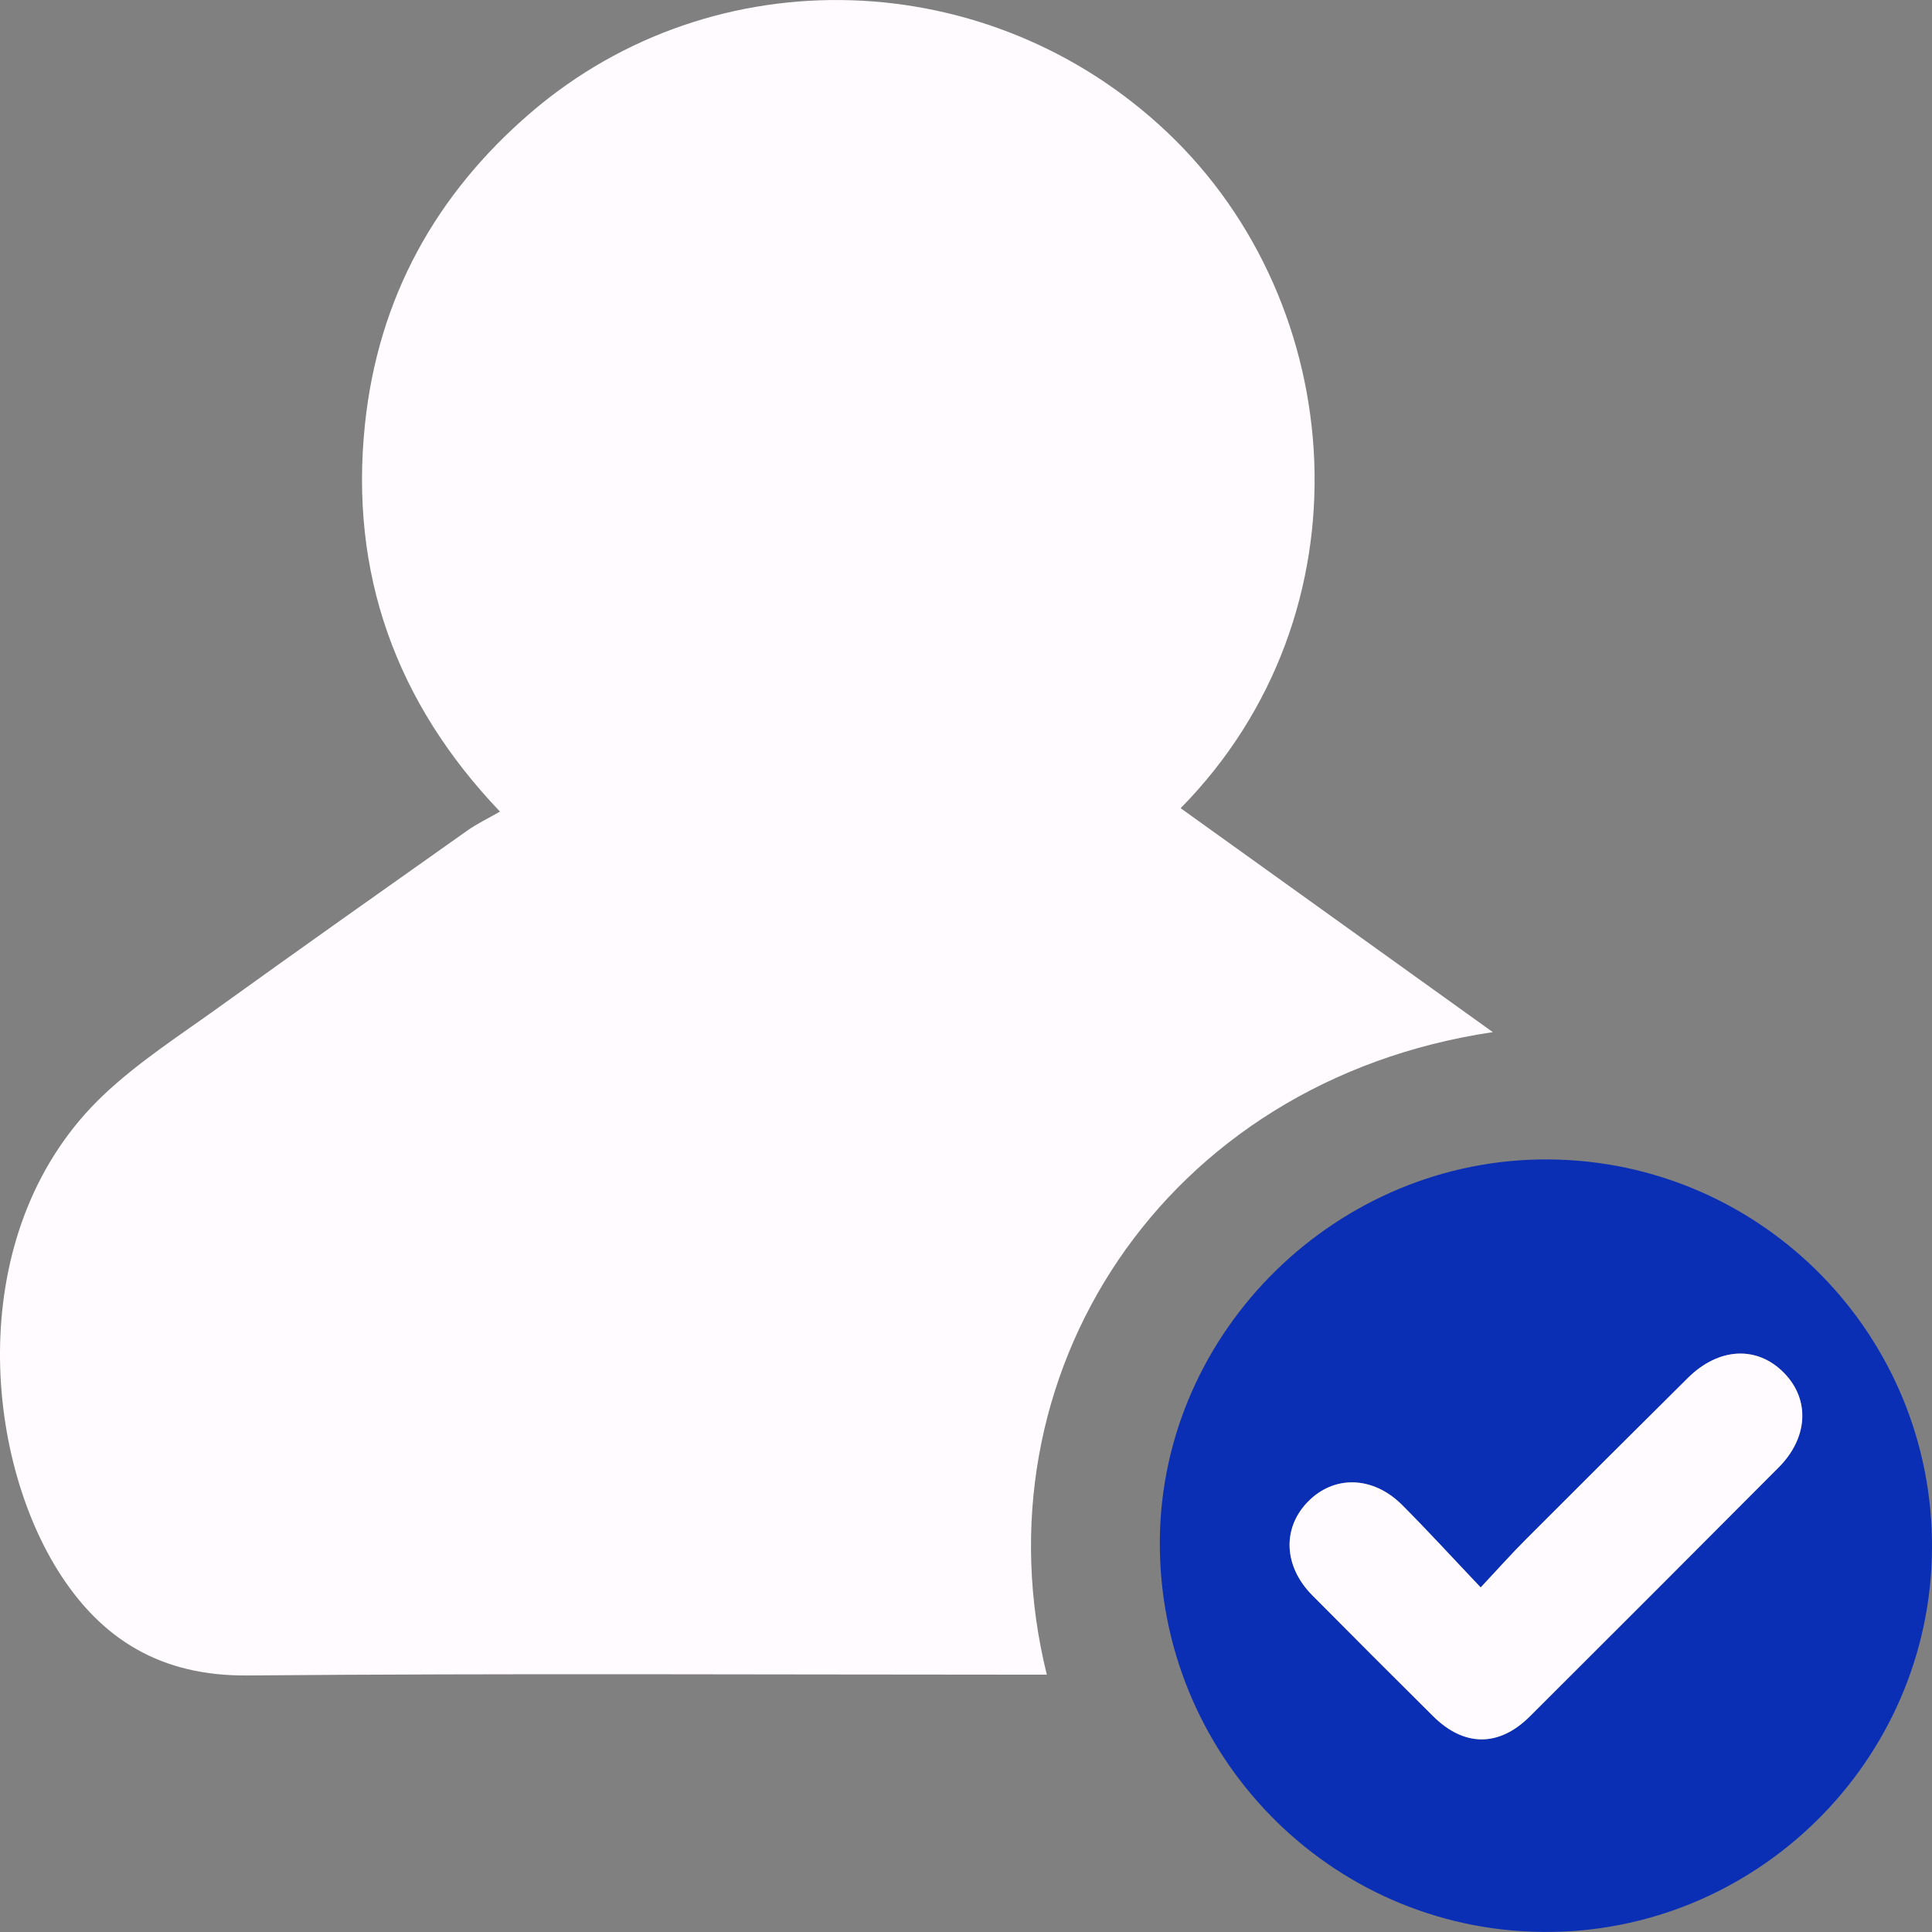
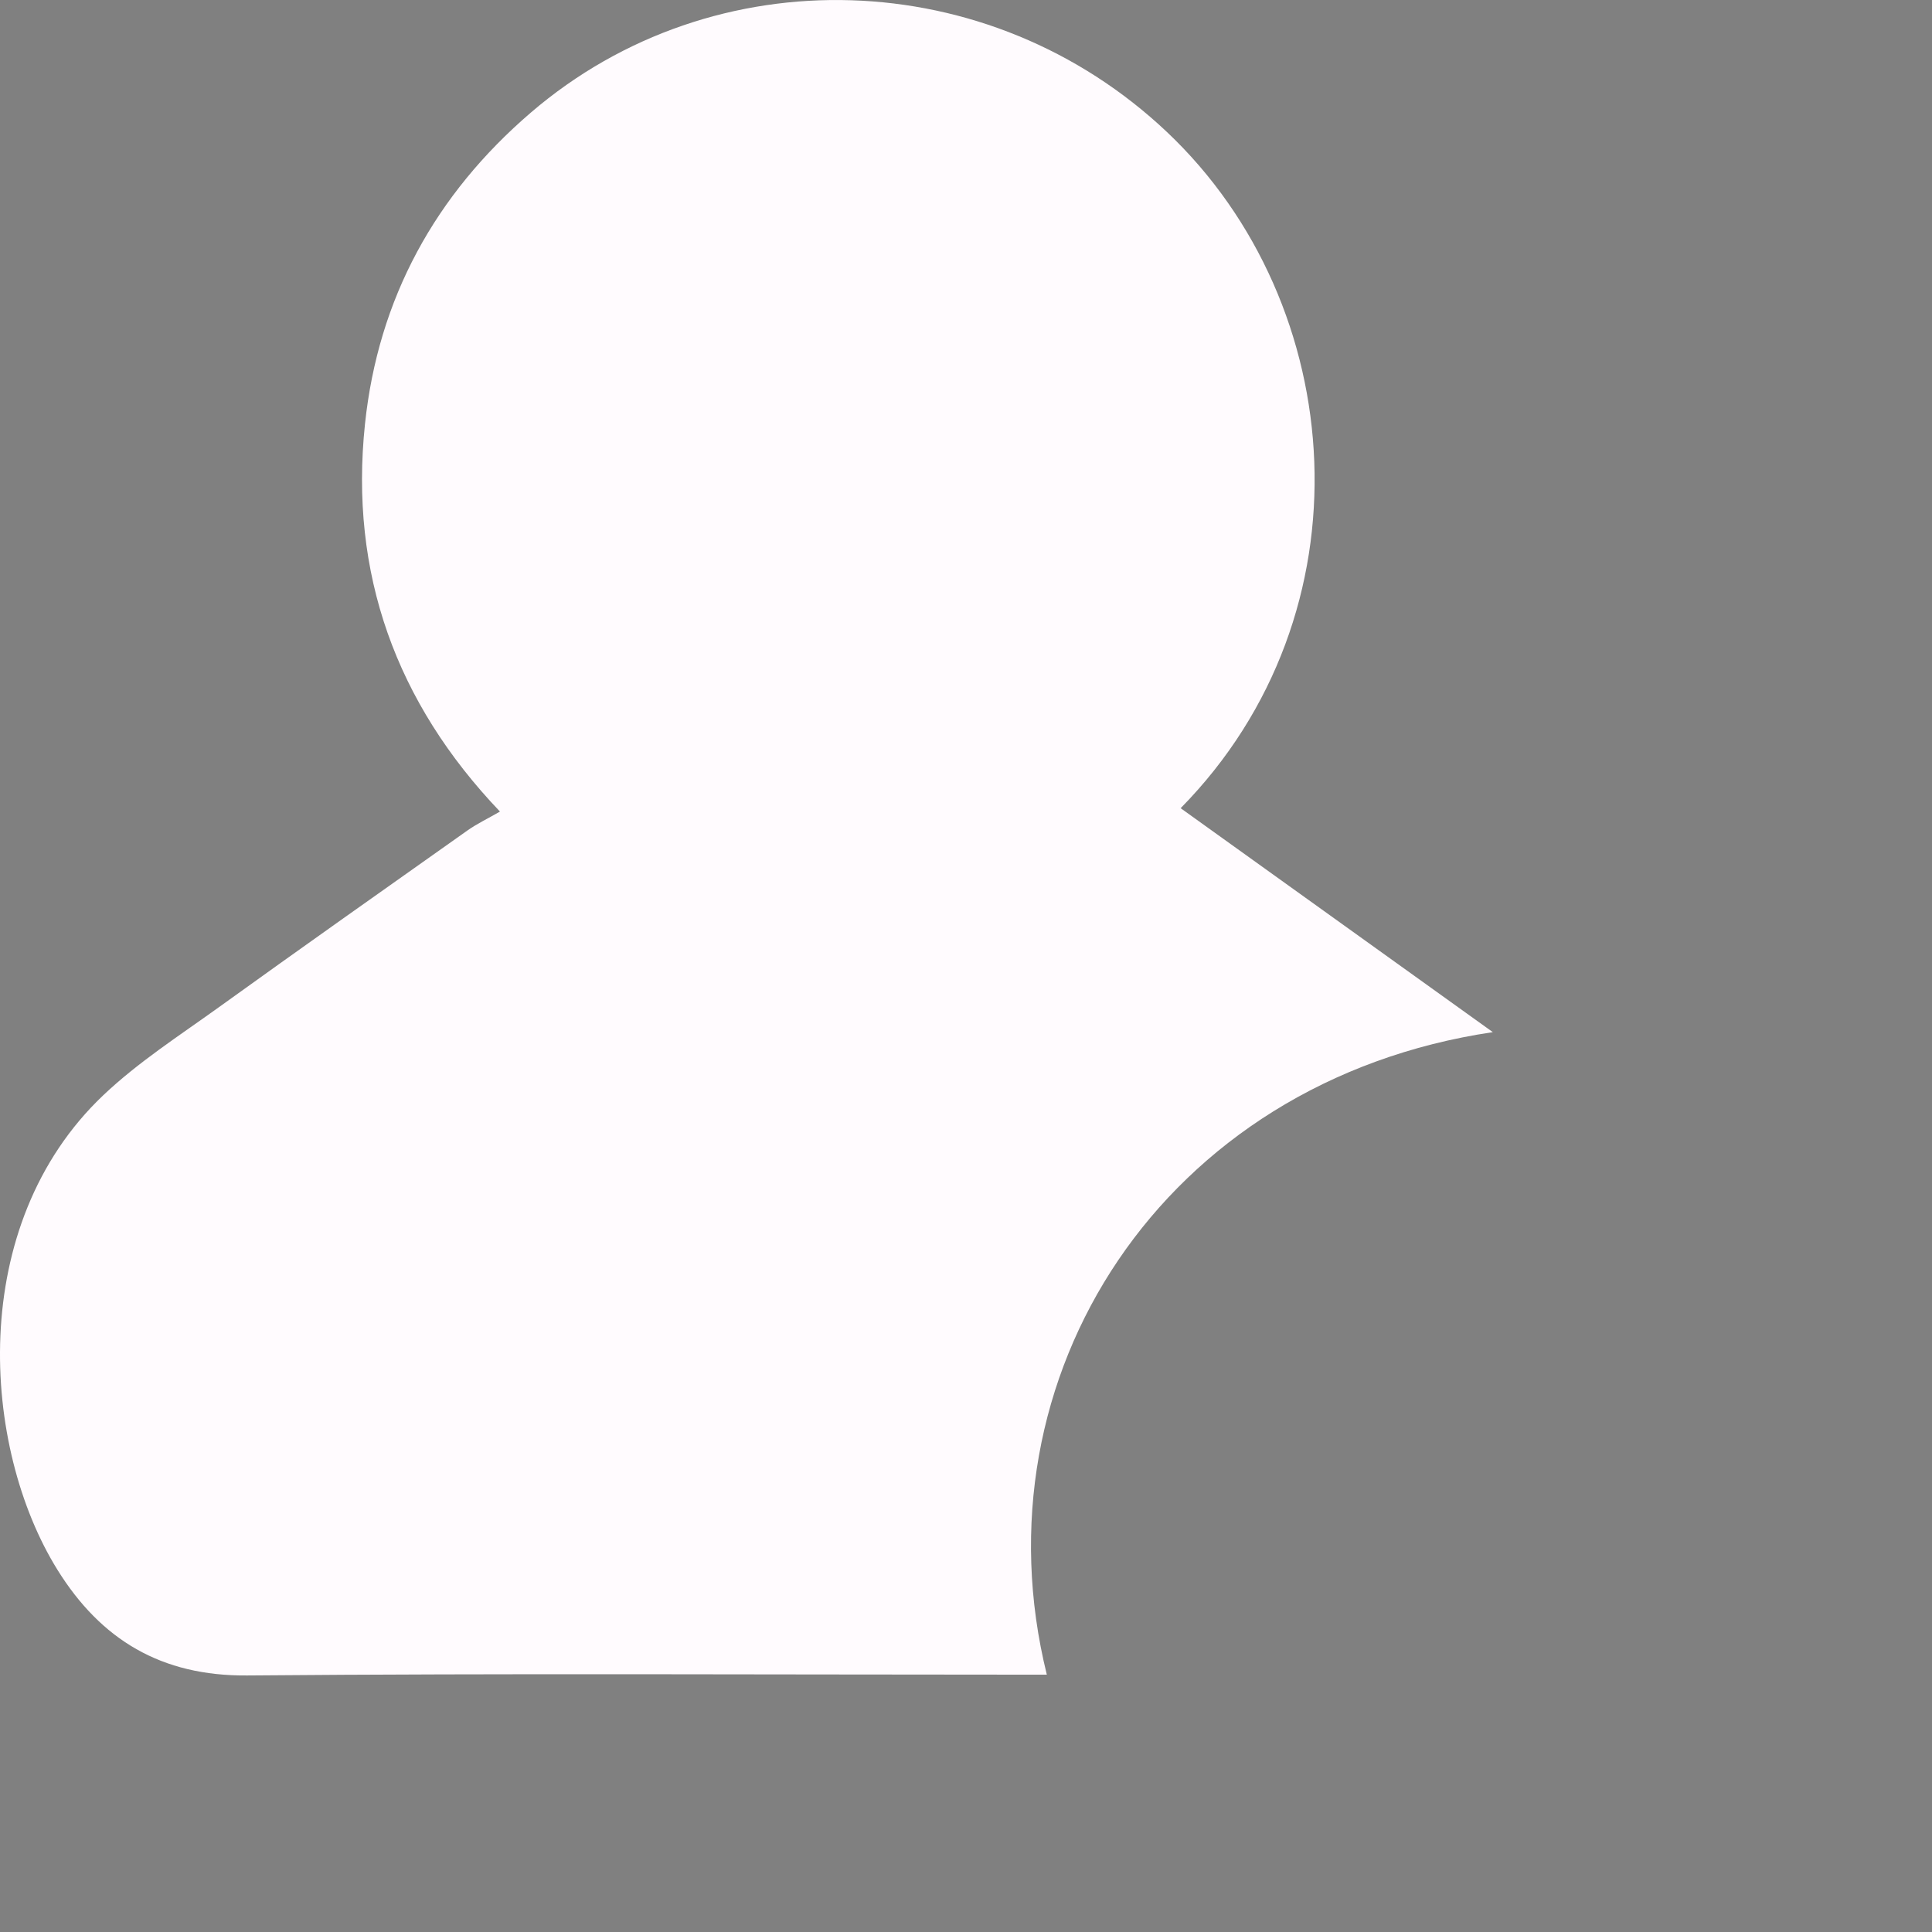
<svg xmlns="http://www.w3.org/2000/svg" width="60" height="60" id="screenshot-38c81d86-c003-80f2-8006-59ca9f346151" viewBox="0 0 60 60" fill="none" version="1.1">
  <rect x="0" y="0" width="60" height="60" fill="#808080" stroke="none" />
  <g id="shape-38c81d86-c003-80f2-8006-59ca9f346151" rx="0" ry="0" style="fill: rgb(0, 0, 0);">
    <g id="shape-38c81d86-c003-80f2-8006-59ca9f346152" style="display: none;">
      <g class="fills" id="fills-38c81d86-c003-80f2-8006-59ca9f346152">
-         <rect width="59.999" height="60" x="0.001" transform="matrix(1, 0, 0, 1, 0, 0)" style="fill: none;" ry="0" fill="none" rx="0" y="0" />
-       </g>
+         </g>
    </g>
    <g id="shape-38c81d86-c003-80f2-8006-59ca9f346153">
      <defs style="fill: rgb(0, 0, 0);">
        <g id="shape-38c81d86-c003-80f2-8006-59ca9f346157">
          <style>#shape-38c81d86-c003-80f2-8006-59ca9f346151{ .cls-1, .cls-2 {
        stroke-width: 0px;
      }

      .cls-2 {
        fill: #fff;
      } }</style>
        </g>
      </defs>
    </g>
    <g id="shape-38c81d86-c003-80f2-8006-59ca9f346154">
      <g class="fills" id="fills-38c81d86-c003-80f2-8006-59ca9f346154">
        <path d="M46.361,32.054C36.102,33.577,30.222,42.755,32.510,52.008L31.778,52.008C23.744,52.008,15.709,51.964,7.675,52.033C5.012,52.055,3.136,50.927,1.783,48.750C-0.573,44.957,-1.058,38.057,3.212,34.009C4.292,32.986,5.568,32.164,6.782,31.291C9.348,29.444,11.932,27.619,14.514,25.793C14.818,25.578,15.158,25.418,15.527,25.204C12.294,21.817,10.847,17.800,11.335,13.167C11.745,9.271,13.517,6.043,16.491,3.492C22.188,-1.393,30.724,-1.117,36.242,4.101C41.909,9.460,42.631,19.040,36.666,25.099C39.835,27.373,43.023,29.659,46.361,32.054ZZ" class="cls-1" style="fill: rgb(255, 251, 254); fill-opacity: 1;" />
      </g>
    </g>
    <g id="shape-38c81d86-c003-80f2-8006-59ca9f346155">
      <g class="fills" id="fills-38c81d86-c003-80f2-8006-59ca9f346155">
-         <path d="M48.093,36.007C54.709,36.052,60.043,41.467,60.000,48.094C59.957,54.700,54.512,60.060,47.906,59.998C41.282,59.937,35.957,54.479,36.020,47.815C36.082,41.312,41.552,35.962,48.093,36.007ZZM45.984,49.299C45.097,48.366,44.339,47.536,43.545,46.741C42.634,45.829,41.420,45.806,40.608,46.647C39.814,47.469,39.867,48.648,40.753,49.543C41.997,50.799,43.248,52.050,44.503,53.295C45.467,54.254,46.551,54.261,47.514,53.300C50.091,50.729,52.665,48.154,55.234,45.574C56.157,44.648,56.215,43.460,55.398,42.631C54.560,41.783,53.371,41.845,52.413,42.797C50.730,44.468,49.048,46.140,47.374,47.820C46.935,48.259,46.523,48.723,45.984,49.299ZZ" class="cls-1" style="fill: rgb(10, 47, 181); fill-opacity: 1;" />
-       </g>
+         </g>
    </g>
    <g id="shape-38c81d86-c003-80f2-8006-59ca9f346156">
      <g class="fills" id="fills-38c81d86-c003-80f2-8006-59ca9f346156">
-         <path d="M45.984,49.299C46.525,48.723,46.937,48.259,47.375,47.820C49.050,46.141,50.732,44.468,52.415,42.797C53.372,41.845,54.562,41.783,55.399,42.631C56.217,43.460,56.158,44.648,55.236,45.574C52.667,48.154,50.093,50.729,47.515,53.300C46.553,54.261,45.469,54.254,44.504,53.295C43.250,52.050,41.999,50.799,40.754,49.543C39.867,48.648,39.815,47.469,40.609,46.647C41.420,45.806,42.636,45.829,43.547,46.741C44.341,47.536,45.098,48.366,45.984,49.299ZZ" class="cls-2" style="fill: rgb(255, 251, 254); fill-opacity: 1;" />
-       </g>
+         </g>
    </g>
  </g>
</svg>